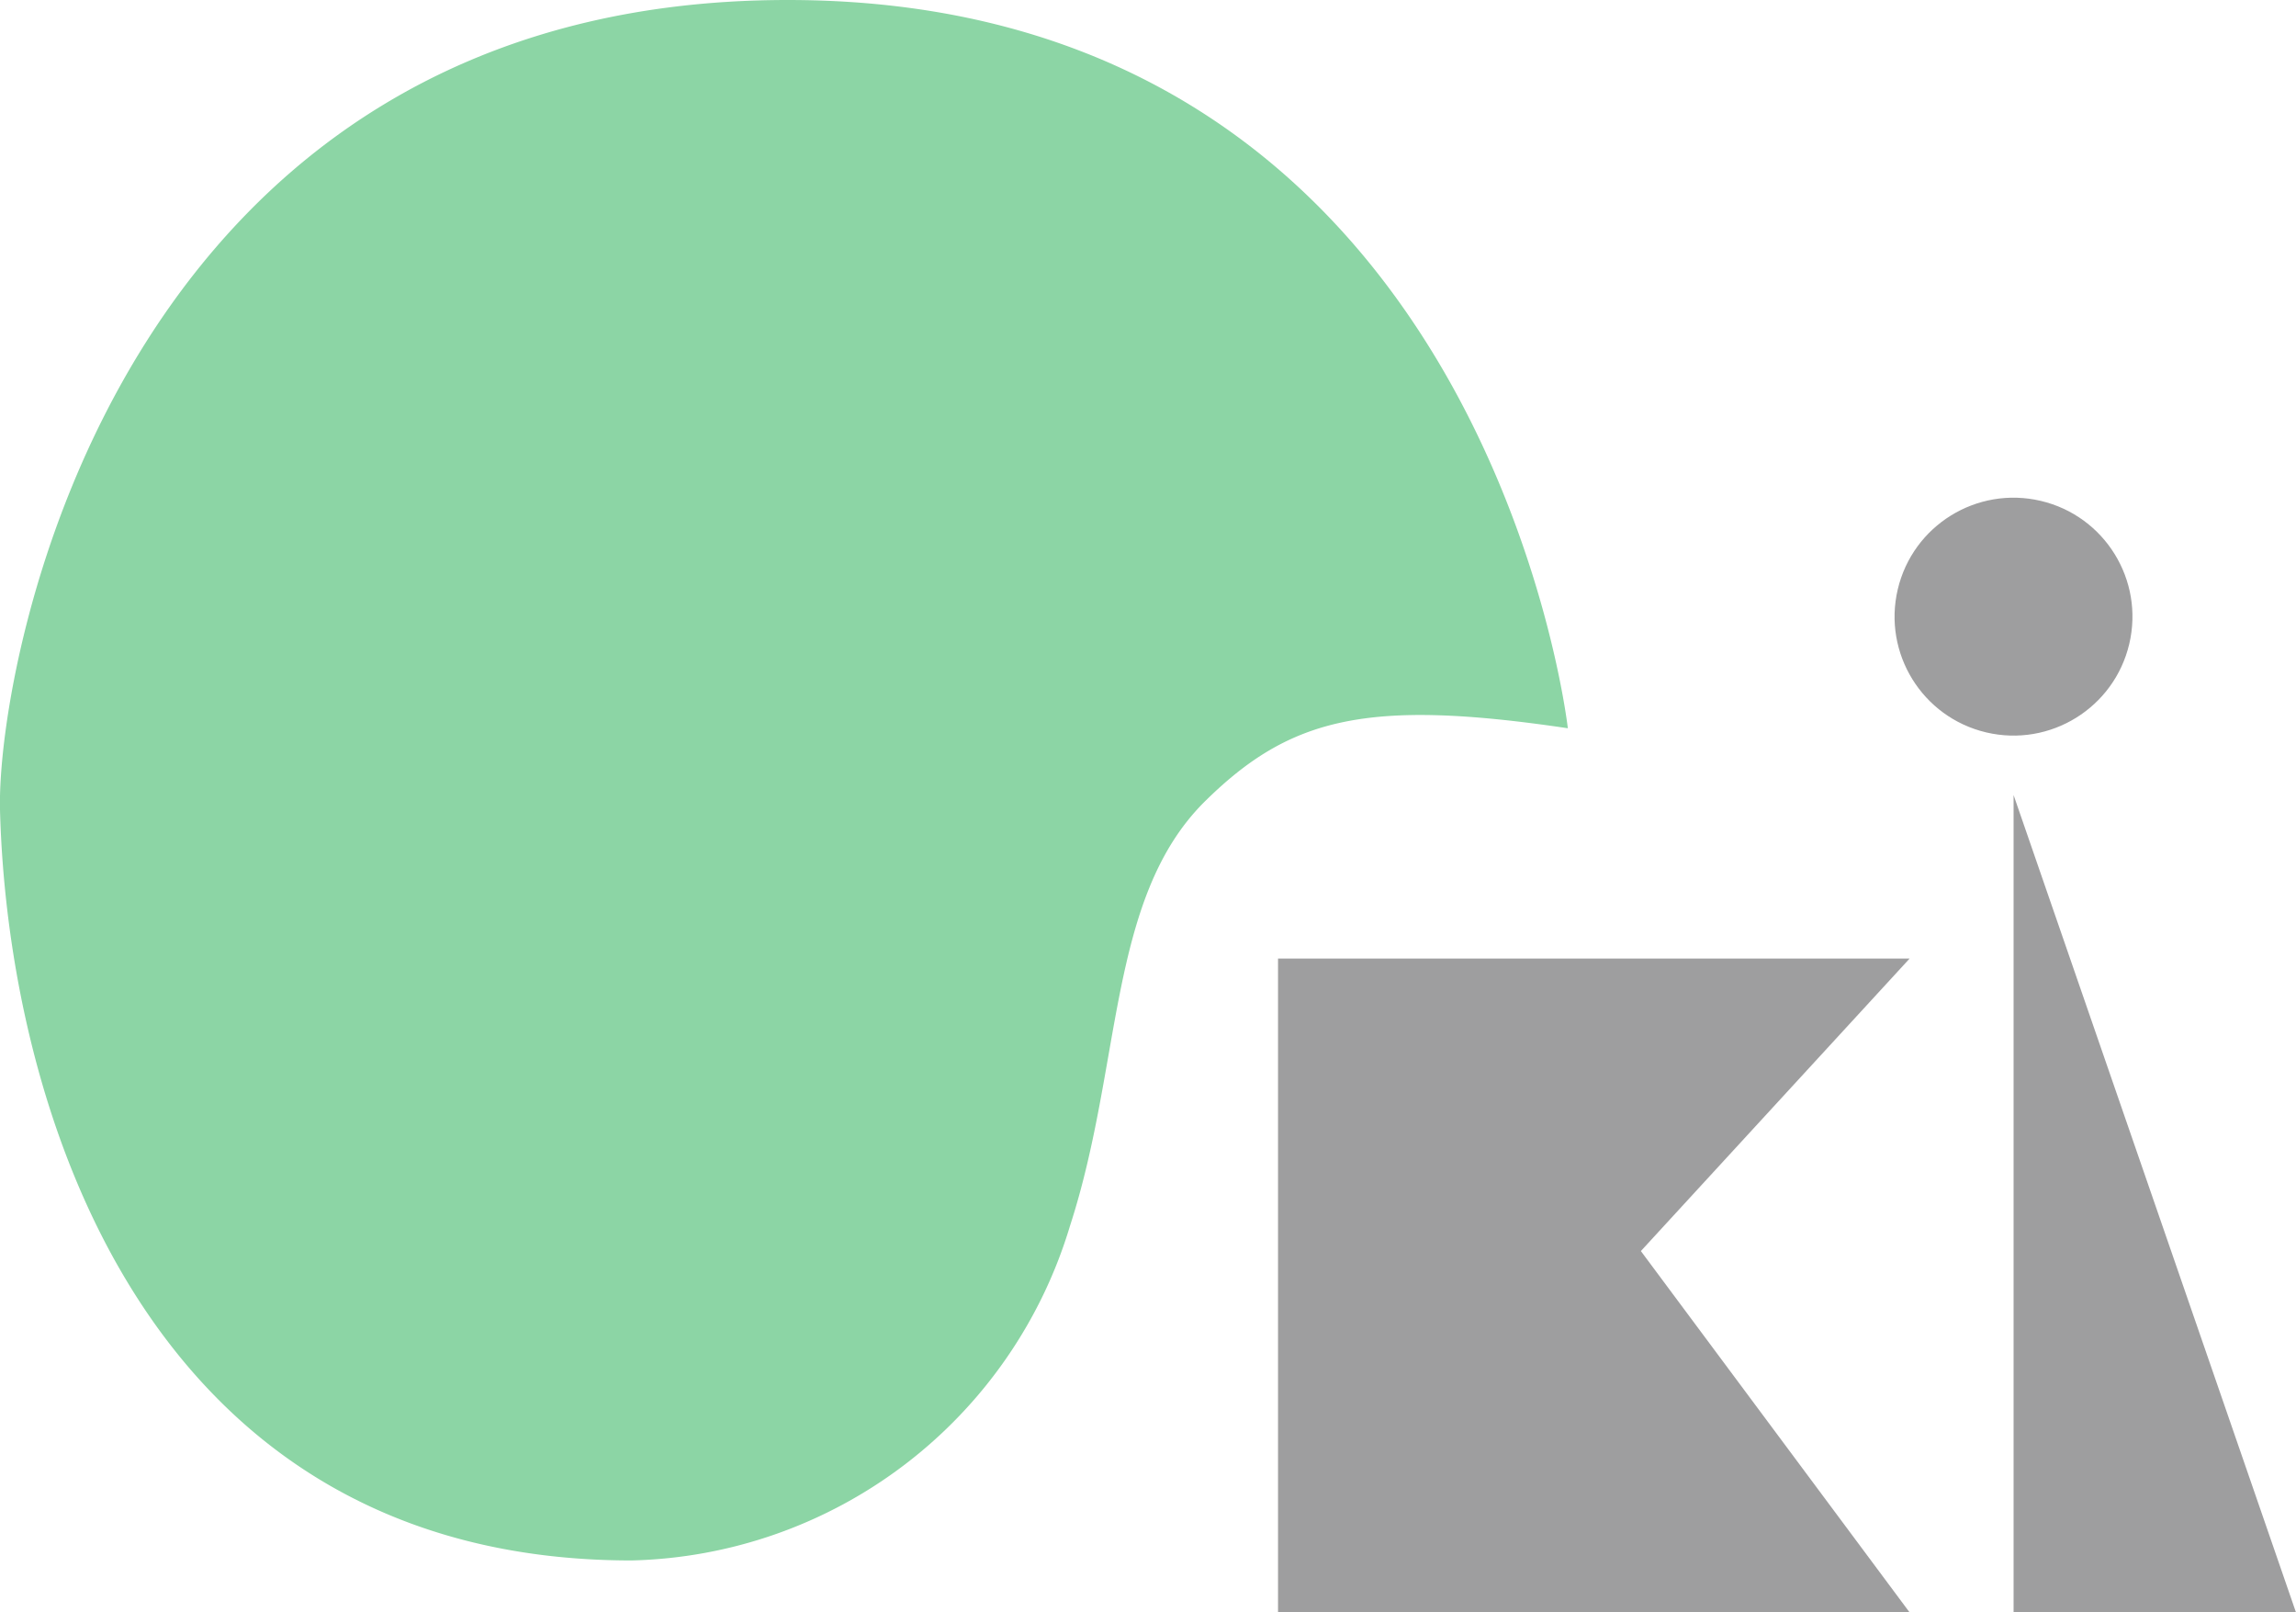
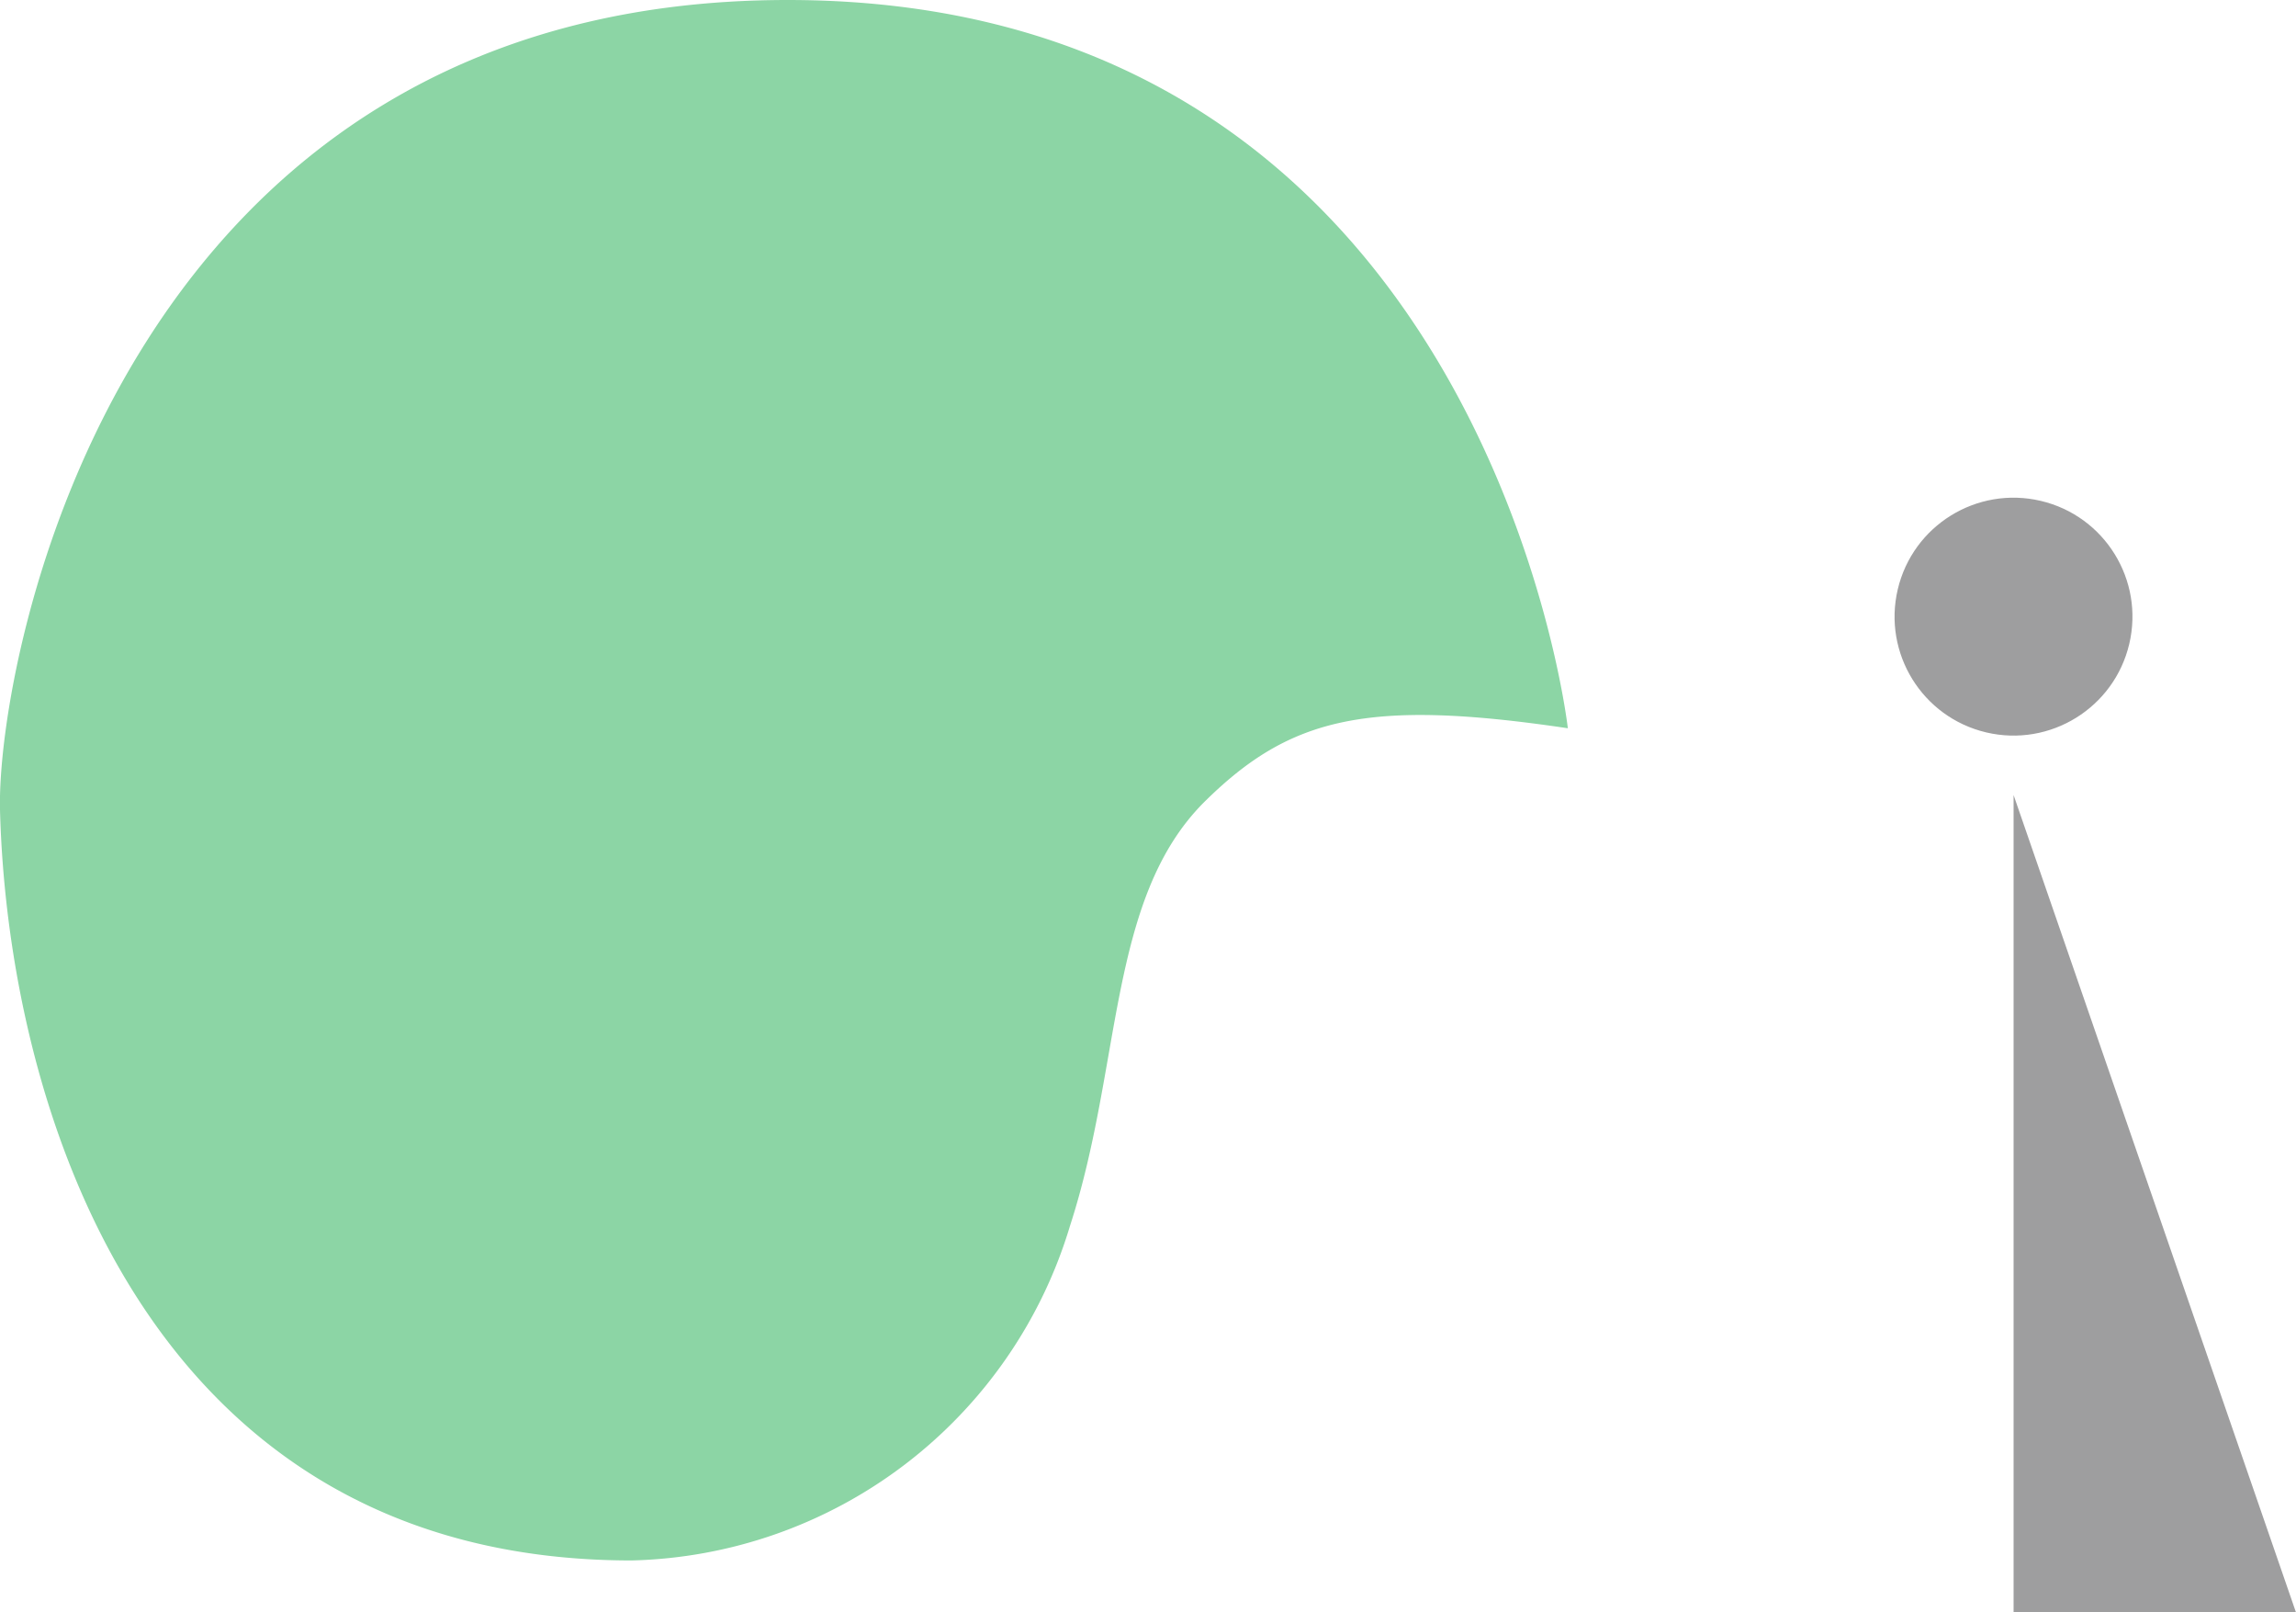
<svg xmlns="http://www.w3.org/2000/svg" width="121.05" height="85" viewBox="0 0 121.05 85">
  <defs>
    <style>
      .a {
        fill: #9e9e9f;
      }

      .b {
        fill: #8cd5a5;
      }
    </style>
  </defs>
  <g>
    <circle class="a" cx="106.16" cy="32.51" r="6.27" transform="translate(50.13 128.36) rotate(-76.72)" />
    <polygon class="a" points="121.05 85 106.16 85 106.16 41.91 121.05 85" />
-     <polygon class="a" points="86.51 65.95 100.68 85 67.38 85 67.38 50.53 100.68 50.53 86.51 65.95" />
    <path class="b" d="M82.66,38.39S78.34,0,41.53,0C6.27,0-.19,34.83,0,42.69.4,58,7.45,82.26,33.3,82.26A24.75,24.75,0,0,0,56.41,64.63c2.76-8.5,2-17.24,7.05-22.32C68,37.8,72.08,36.82,82.66,38.39Z" />
  </g>
</svg>